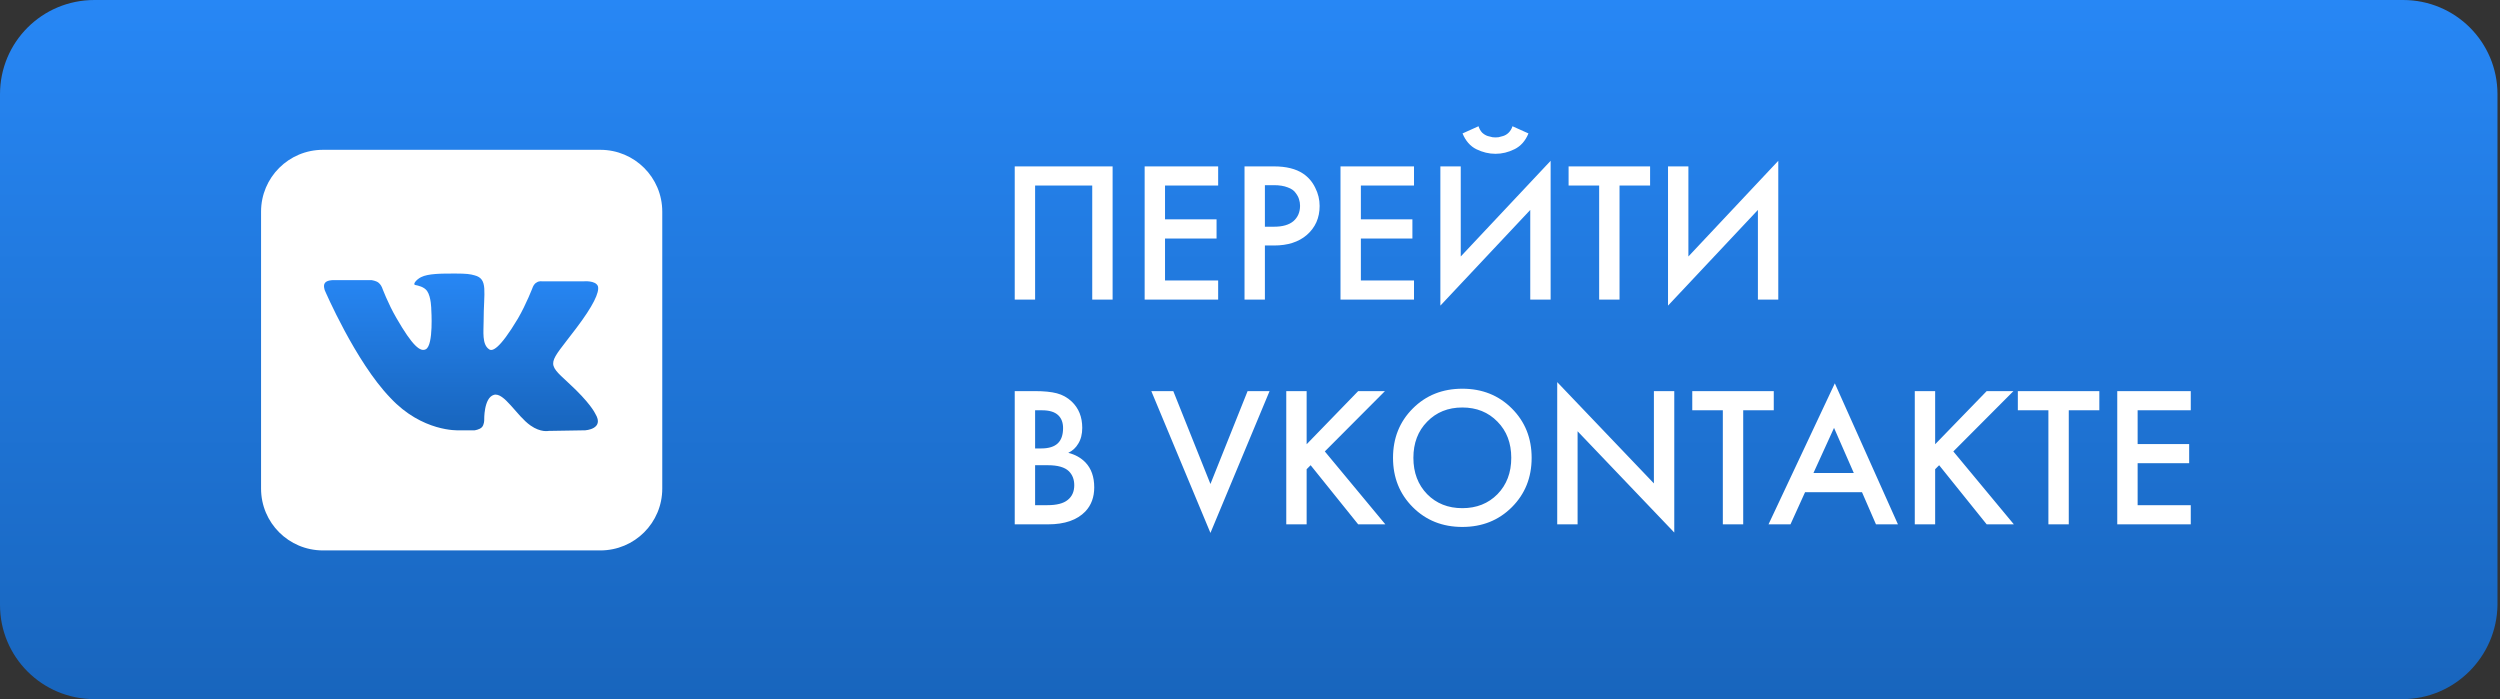
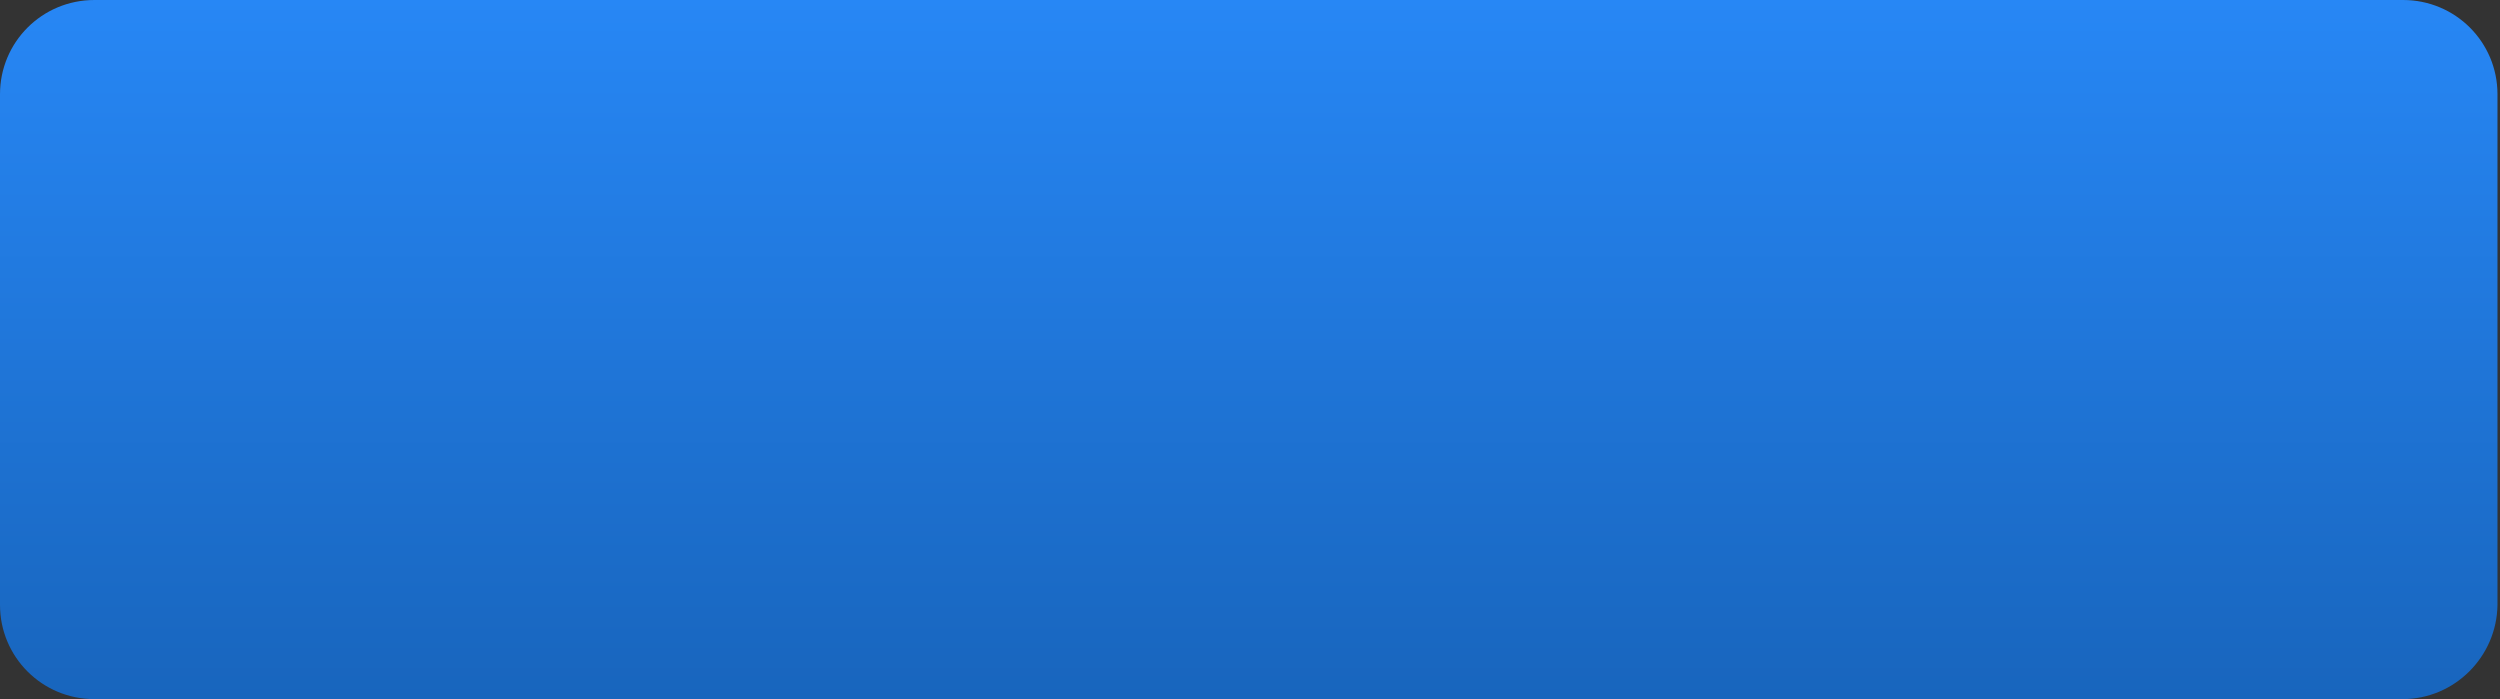
<svg xmlns="http://www.w3.org/2000/svg" width="801" height="224" viewBox="0 0 801 224" fill="none">
  <rect x="0" y="0" width="801" height="224" fill="#333333" stroke="none" />
  <path d="M769.742 224H30.258C13.491 224 0 210.529 0 193.787V30.213C0 13.471 13.491 0 30.258 0H769.935C786.702 0 800.193 13.471 800.193 30.213V193.787C800 210.337 786.509 224 769.742 224Z" fill="url(#paint0_linear_141_481)" />
-   <path d="M103.493 48H192.339C203.325 48 212.19 56.852 212.19 67.821V156.536C212.19 167.505 203.325 176.357 192.339 176.357H103.493C92.508 176.357 83.643 167.505 83.643 156.536V67.821C83.643 56.852 92.508 48 103.493 48Z" fill="white" />
-   <path d="M146.856 137.869H152.06C152.06 137.869 153.602 137.677 154.373 136.907C155.143 136.137 155.143 134.598 155.143 134.598C155.143 134.598 154.951 127.478 158.227 126.515C161.503 125.553 165.551 133.251 169.983 136.33C173.26 138.639 175.765 138.062 175.765 138.062L187.521 137.869C187.521 137.869 193.688 137.485 190.798 132.674C190.605 132.289 189.063 129.017 182.125 122.667C174.801 115.931 175.765 116.893 184.63 105.155C190.027 98.034 192.147 93.608 191.568 91.684C190.798 89.759 186.943 90.144 186.943 90.144H173.645C173.645 90.144 172.681 89.952 171.91 90.529C171.14 90.914 170.754 91.876 170.754 91.876C170.754 91.876 168.634 97.457 165.936 102.076C159.962 112.082 157.649 112.66 156.685 111.89C154.373 110.351 154.951 106.117 154.951 103.038C154.951 93.416 156.493 89.375 152.06 88.22C150.711 87.835 149.554 87.643 145.893 87.643C141.267 87.643 137.22 87.643 134.907 88.797C133.366 89.567 132.209 91.106 132.98 91.299C133.944 91.491 135.871 91.876 136.835 93.223C138.184 95.148 138.184 99.189 138.184 99.189C138.184 99.189 138.955 110.543 136.449 111.89C134.715 112.852 132.209 110.928 127.006 101.883C124.308 97.265 122.38 92.069 122.38 92.069C122.38 92.069 121.995 91.106 121.224 90.529C120.453 89.952 119.104 89.759 119.104 89.759H106.577C106.577 89.759 104.65 89.759 104.071 90.722C103.493 91.491 104.071 93.031 104.071 93.031C104.071 93.031 113.9 115.931 125.078 127.478C135.293 138.447 146.856 137.869 146.856 137.869Z" fill="url(#paint1_linear_141_481)" />
-   <path d="M325.12 53.312H356.48V96H349.952V59.456H331.648V96H325.12V53.312ZM390.297 53.312V59.456H373.273V70.272H389.785V76.416H373.273V89.856H390.297V96H366.745V53.312H390.297ZM398.745 53.312H408.153C412.078 53.312 415.193 54.08 417.497 55.616C419.204 56.768 420.505 58.283 421.401 60.16C422.34 61.995 422.809 63.936 422.809 65.984C422.809 69.824 421.422 72.939 418.649 75.328C416.046 77.547 412.569 78.656 408.217 78.656H405.273V96H398.745V53.312ZM405.273 59.328V72.64H408.217C410.948 72.64 413.017 72.043 414.425 70.848C415.833 69.611 416.537 67.968 416.537 65.92C416.537 65.195 416.43 64.512 416.217 63.872C416.046 63.232 415.684 62.549 415.129 61.824C414.617 61.056 413.764 60.459 412.569 60.032C411.374 59.563 409.902 59.328 408.153 59.328H405.273ZM453.047 53.312V59.456H436.023V70.272H452.535V76.416H436.023V89.856H453.047V96H429.495V53.312H453.047ZM490.295 96V67.264L461.495 97.92V53.312H468.023V82.176L496.823 51.52V96H490.295ZM468.599 42.752L473.719 40.448C473.975 41.259 474.359 41.941 474.871 42.496C475.426 43.008 476.023 43.371 476.663 43.584C477.346 43.755 477.858 43.883 478.199 43.968C478.54 44.011 478.86 44.032 479.159 44.032C479.458 44.032 479.778 44.011 480.119 43.968C480.46 43.883 480.951 43.755 481.591 43.584C482.274 43.371 482.871 43.008 483.383 42.496C483.938 41.941 484.343 41.259 484.599 40.448L489.719 42.752C488.738 45.141 487.244 46.827 485.239 47.808C483.276 48.789 481.25 49.28 479.159 49.28C477.068 49.28 475.02 48.789 473.015 47.808C471.052 46.827 469.58 45.141 468.599 42.752ZM528.69 59.456H518.898V96H512.37V59.456H502.578V53.312H528.69V59.456ZM563.233 96V67.264L534.433 97.92V53.312H540.961V82.176L569.761 51.52V96H563.233ZM325.12 125.312H331.584C334.485 125.312 336.832 125.547 338.624 126.016C340.416 126.485 341.995 127.36 343.36 128.64C345.621 130.773 346.752 133.589 346.752 137.088C346.752 139.093 346.325 140.779 345.472 142.144C344.704 143.467 343.637 144.448 342.272 145.088C344.491 145.643 346.325 146.667 347.776 148.16C349.653 150.123 350.592 152.789 350.592 156.16C350.592 159.275 349.653 161.835 347.776 163.84C345.131 166.613 341.141 168 335.808 168H325.12V125.312ZM331.648 131.456V143.68H333.632C336.021 143.68 337.792 143.125 338.944 142.016C340.053 140.949 340.608 139.328 340.608 137.152C340.608 135.403 340.096 134.037 339.072 133.056C337.963 131.989 336.235 131.456 333.888 131.456H331.648ZM331.648 149.056V161.856H335.616C338.56 161.856 340.715 161.301 342.08 160.192C343.488 159.083 344.192 157.504 344.192 155.456C344.192 153.621 343.616 152.128 342.464 150.976C341.141 149.696 338.901 149.056 335.744 149.056H331.648ZM368.881 125.312H375.921L387.825 155.072L399.729 125.312H406.769L387.825 170.752L368.881 125.312ZM418.648 125.312V142.336L435.16 125.312H443.736L424.472 144.64L443.864 168H435.16L419.928 149.056L418.648 150.336V168H412.12V125.312H418.648ZM452.658 130.88C456.882 126.656 462.173 124.544 468.53 124.544C474.887 124.544 480.178 126.656 484.402 130.88C488.626 135.104 490.738 140.373 490.738 146.688C490.738 153.003 488.626 158.272 484.402 162.496C480.178 166.72 474.887 168.832 468.53 168.832C462.173 168.832 456.882 166.72 452.658 162.496C448.434 158.272 446.322 153.003 446.322 146.688C446.322 140.373 448.434 135.104 452.658 130.88ZM457.266 158.336C460.21 161.323 463.965 162.816 468.53 162.816C473.095 162.816 476.85 161.323 479.794 158.336C482.738 155.307 484.21 151.424 484.21 146.688C484.21 141.952 482.738 138.091 479.794 135.104C476.85 132.075 473.095 130.56 468.53 130.56C463.965 130.56 460.21 132.075 457.266 135.104C454.322 138.091 452.85 141.952 452.85 146.688C452.85 151.424 454.322 155.307 457.266 158.336ZM505.461 168H498.933V122.432L529.909 154.88V125.312H536.437V170.624L505.461 138.176V168ZM568.315 131.456H558.523V168H551.995V131.456H542.203V125.312H568.315V131.456ZM601.063 168L596.583 157.696H578.343L573.671 168H566.631L587.879 122.816L608.103 168H601.063ZM581.031 151.552H593.959L587.623 137.088L581.031 151.552ZM620.023 125.312V142.336L636.535 125.312H645.111L625.847 144.64L645.239 168H636.535L621.303 149.056L620.023 150.336V168H613.495V125.312H620.023ZM672.627 131.456H662.835V168H656.307V131.456H646.515V125.312H672.627V131.456ZM701.922 125.312V131.456H684.898V142.272H701.41V148.416H684.898V161.856H701.922V168H678.37V125.312H701.922Z" fill="white" />
  <defs>
    <linearGradient id="paint0_linear_141_481" x1="400.096" y1="0" x2="400.096" y2="224" gradientUnits="userSpaceOnUse">
      <stop stop-color="#2787F5" />
      <stop offset="1" stop-color="#1865BD" />
    </linearGradient>
    <linearGradient id="paint1_linear_141_481" x1="147.738" y1="87.643" x2="147.738" y2="138.126" gradientUnits="userSpaceOnUse">
      <stop stop-color="#2787F5" />
      <stop offset="1" stop-color="#1865BD" />
    </linearGradient>
  </defs>
</svg>